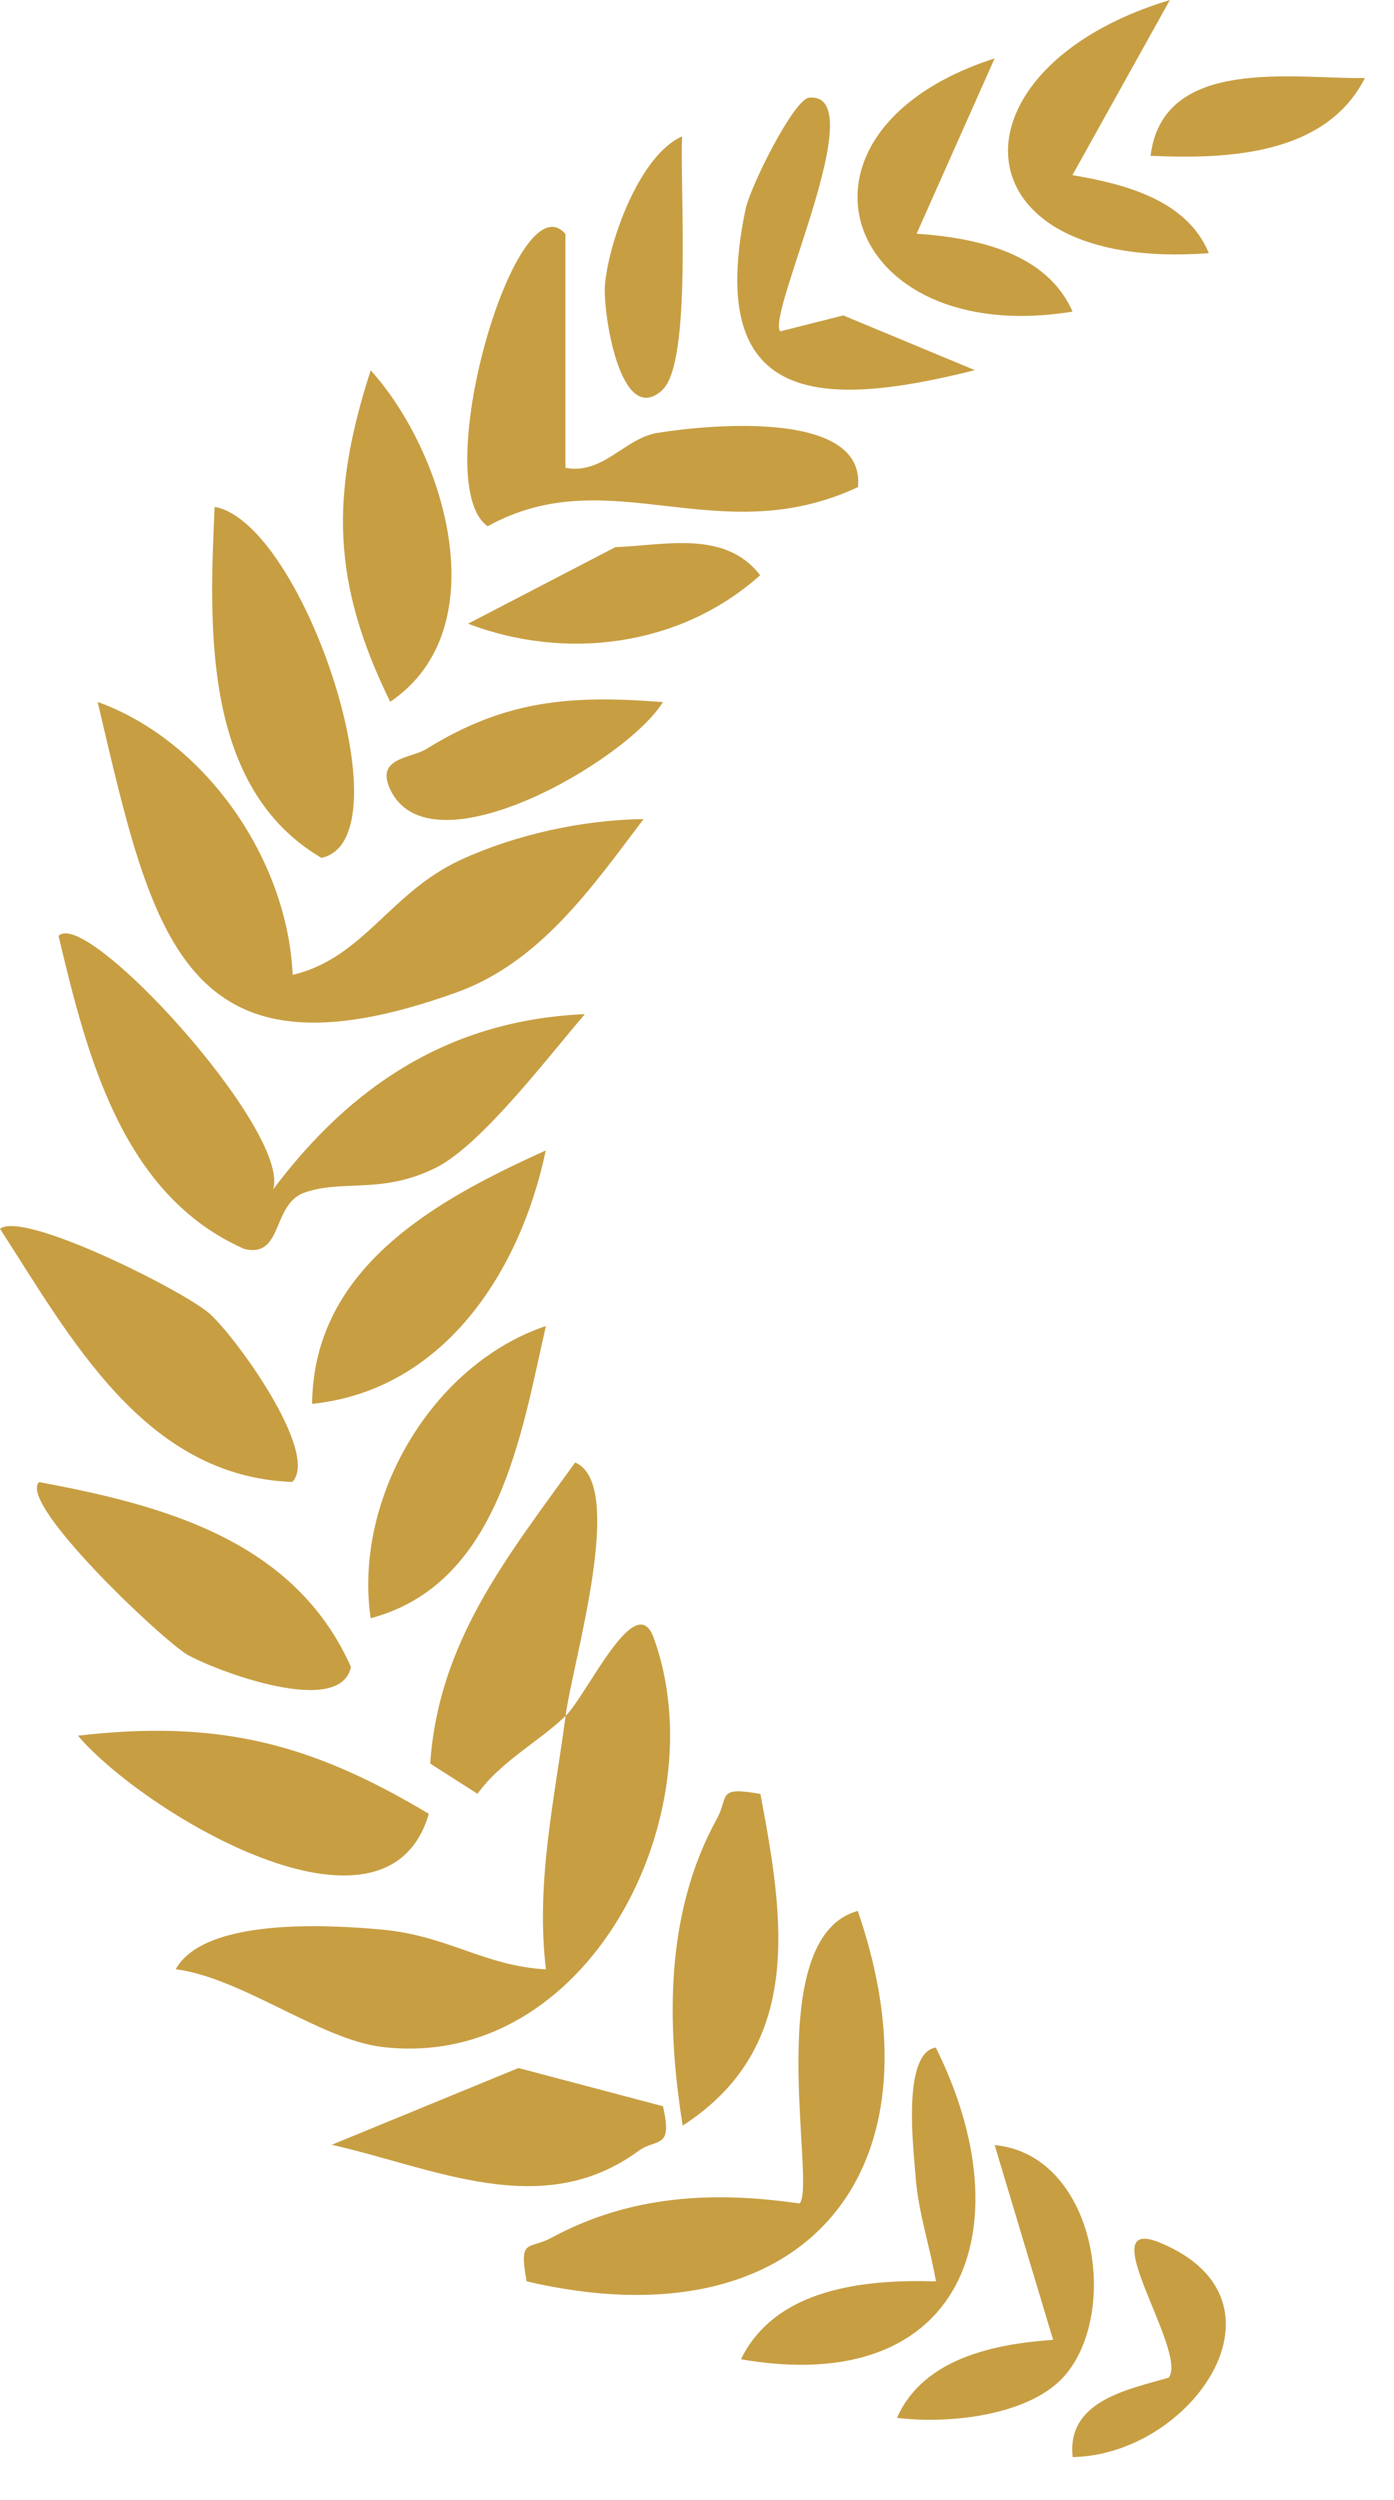
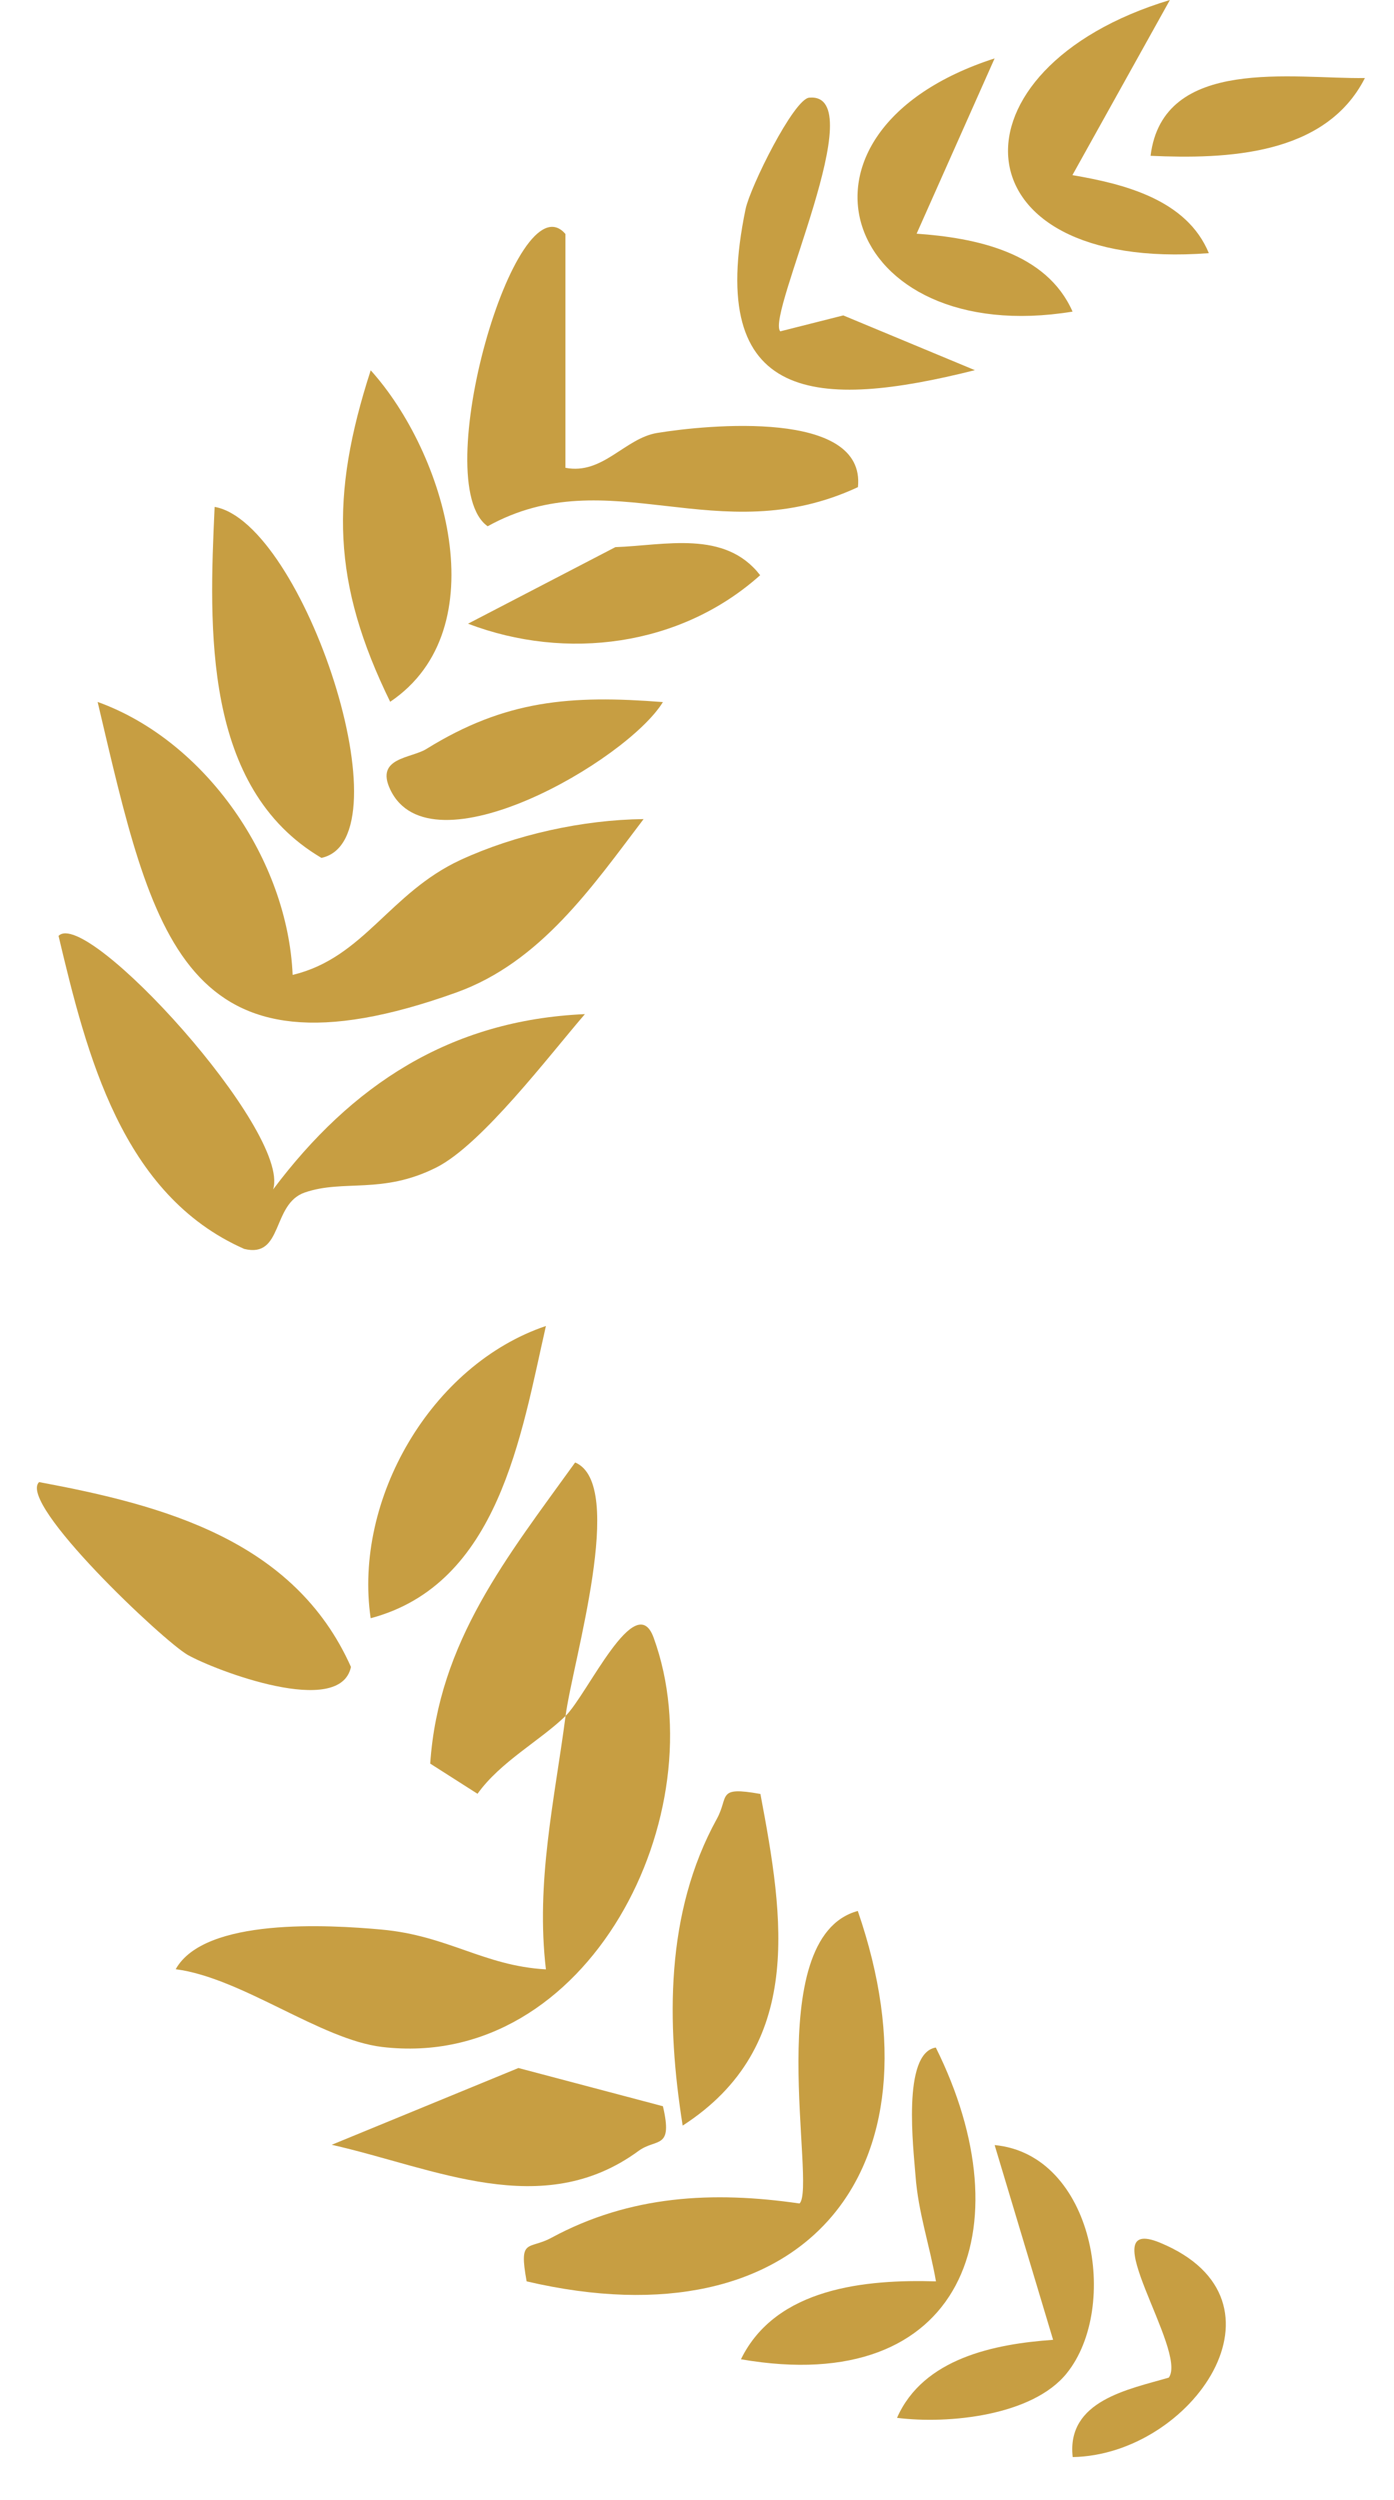
<svg xmlns="http://www.w3.org/2000/svg" width="29" height="52" viewBox="0 0 29 52" fill="none">
  <path d="M6.088 20.279C7.568 19.926 8.099 18.576 9.578 17.889C10.72 17.361 12.126 17.052 13.389 17.038C12.317 18.45 11.243 20.017 9.493 20.645C3.787 22.697 3.176 19.462 2.031 14.601C4.28 15.411 5.985 17.886 6.088 20.279Z" fill="#C79E42" />
  <path d="M11.766 35.693C12.221 35.246 13.222 33.033 13.597 34.063C14.927 37.712 12.253 43.09 7.949 42.579C6.67 42.427 5.032 41.141 3.655 40.962C4.257 39.885 6.837 40.037 7.935 40.137C9.323 40.263 10.063 40.892 11.357 40.965C11.143 39.151 11.534 37.457 11.766 35.693C11.24 36.206 10.412 36.644 9.934 37.313L8.95 36.685C9.121 34.146 10.556 32.381 11.965 30.421C13.04 30.873 11.912 34.566 11.766 35.693Z" fill="#C79E42" />
  <path d="M11.763 4.867V9.731C12.54 9.881 12.995 9.118 13.671 9.006C14.707 8.836 18.015 8.51 17.848 10.133C14.924 11.495 12.678 9.543 10.145 10.947C8.886 10.06 10.735 3.684 11.76 4.864L11.763 4.867Z" fill="#C79E42" />
  <path d="M10.956 47.455C10.788 46.539 10.994 46.807 11.472 46.548C13.11 45.662 14.833 45.574 16.633 45.835C16.994 45.492 15.808 40.304 17.845 39.75C19.724 45.201 16.712 48.8 10.956 47.455Z" fill="#C79E42" />
-   <path d="M4.336 27.303C4.864 27.752 6.661 30.215 6.082 30.826C3.012 30.72 1.465 27.826 0 25.559C0.496 25.181 3.787 26.836 4.336 27.306V27.303Z" fill="#C79E42" />
  <path d="M4.465 10.544C6.314 10.867 8.498 17.457 6.687 17.845C4.218 16.392 4.348 13.075 4.465 10.544Z" fill="#C79E42" />
  <path d="M5.683 24.74C7.304 22.58 9.355 21.218 12.168 21.095C11.422 21.96 10.022 23.81 9.077 24.285C7.949 24.852 7.154 24.526 6.341 24.805C5.648 25.043 5.897 26.179 5.081 25.979C2.533 24.855 1.805 21.94 1.218 19.468C1.797 18.866 6.053 23.534 5.683 24.737V24.74Z" fill="#C79E42" />
  <path d="M0.813 30.829C3.396 31.31 6.124 32.035 7.301 34.674C7.078 35.74 4.48 34.748 3.907 34.425C3.405 34.143 0.361 31.272 0.813 30.829Z" fill="#C79E42" />
-   <path d="M8.921 37.73C8.035 40.756 2.965 37.686 1.621 36.104C4.541 35.766 6.467 36.259 8.921 37.73Z" fill="#C79E42" />
  <path d="M13.791 43.812C14.005 44.725 13.656 44.47 13.286 44.74C11.281 46.211 9.044 45.098 6.901 44.614L10.785 43.017L13.791 43.812Z" fill="#C79E42" />
-   <path d="M6.493 29.202C6.52 26.34 9.117 24.943 11.354 23.93C10.826 26.452 9.232 28.918 6.493 29.202Z" fill="#C79E42" />
  <path d="M11.357 27.582C10.841 29.845 10.38 32.951 7.711 33.661C7.35 31.187 8.971 28.389 11.357 27.582Z" fill="#C79E42" />
  <path d="M15.819 37.316C16.309 39.908 16.738 42.577 14.202 44.215C13.864 42.092 13.835 39.791 14.912 37.836C15.171 37.366 14.898 37.152 15.816 37.316H15.819Z" fill="#C79E42" />
  <path d="M8.117 14.598C6.913 12.138 6.863 10.327 7.712 7.703C9.267 9.426 10.36 13.086 8.117 14.598Z" fill="#C79E42" />
  <path d="M16.23 6.893L17.543 6.561L20.281 7.7C17.02 8.519 14.666 8.416 15.511 4.347C15.608 3.887 16.512 2.061 16.835 2.031C18.174 1.914 15.94 6.54 16.23 6.89V6.893Z" fill="#C79E42" />
  <path d="M20.69 1.218L19.069 4.861C20.279 4.946 21.767 5.24 22.313 6.482C17.522 7.265 15.975 2.739 20.69 1.215V1.218Z" fill="#C79E42" />
  <path d="M24.338 0L22.31 3.643C23.378 3.825 24.688 4.148 25.148 5.266C19.82 5.671 19.63 1.421 24.338 0Z" fill="#C79E42" />
  <path d="M15.414 49.076C16.142 47.584 18.015 47.411 19.471 47.455C19.342 46.707 19.101 46.023 19.045 45.248C19.007 44.722 18.758 42.706 19.468 42.591C21.338 46.349 20.043 49.877 15.417 49.076H15.414Z" fill="#C79E42" />
  <path d="M22.19 49.369C21.479 50.25 19.738 50.429 18.661 50.294C19.207 49.052 20.695 48.756 21.908 48.671L20.692 44.62C22.759 44.816 23.305 47.99 22.19 49.369Z" fill="#C79E42" />
  <path d="M9.74 12.972L12.802 11.381C13.826 11.346 15.08 11.014 15.814 11.965C14.155 13.45 11.777 13.75 9.74 12.975V12.972Z" fill="#C79E42" />
  <path d="M13.791 14.604C13.039 15.828 8.947 18.194 8.116 16.418C7.805 15.755 8.551 15.778 8.871 15.579C10.515 14.56 11.868 14.454 13.791 14.604Z" fill="#C79E42" />
-   <path d="M13.785 8.108C12.905 8.927 12.538 6.487 12.585 5.927C12.661 5.04 13.295 3.235 14.19 2.836C14.14 3.857 14.402 7.532 13.782 8.108H13.785Z" fill="#C79E42" />
  <path d="M22.316 51.11C22.183 49.933 23.484 49.701 24.315 49.457C24.717 48.905 22.671 46.046 24.133 46.651C27.03 47.849 24.799 51.066 22.316 51.11Z" fill="#C79E42" />
  <path d="M28.395 1.623C27.573 3.241 25.509 3.311 23.936 3.241C24.191 1.154 26.921 1.647 28.395 1.623Z" fill="#C79E42" />
</svg>